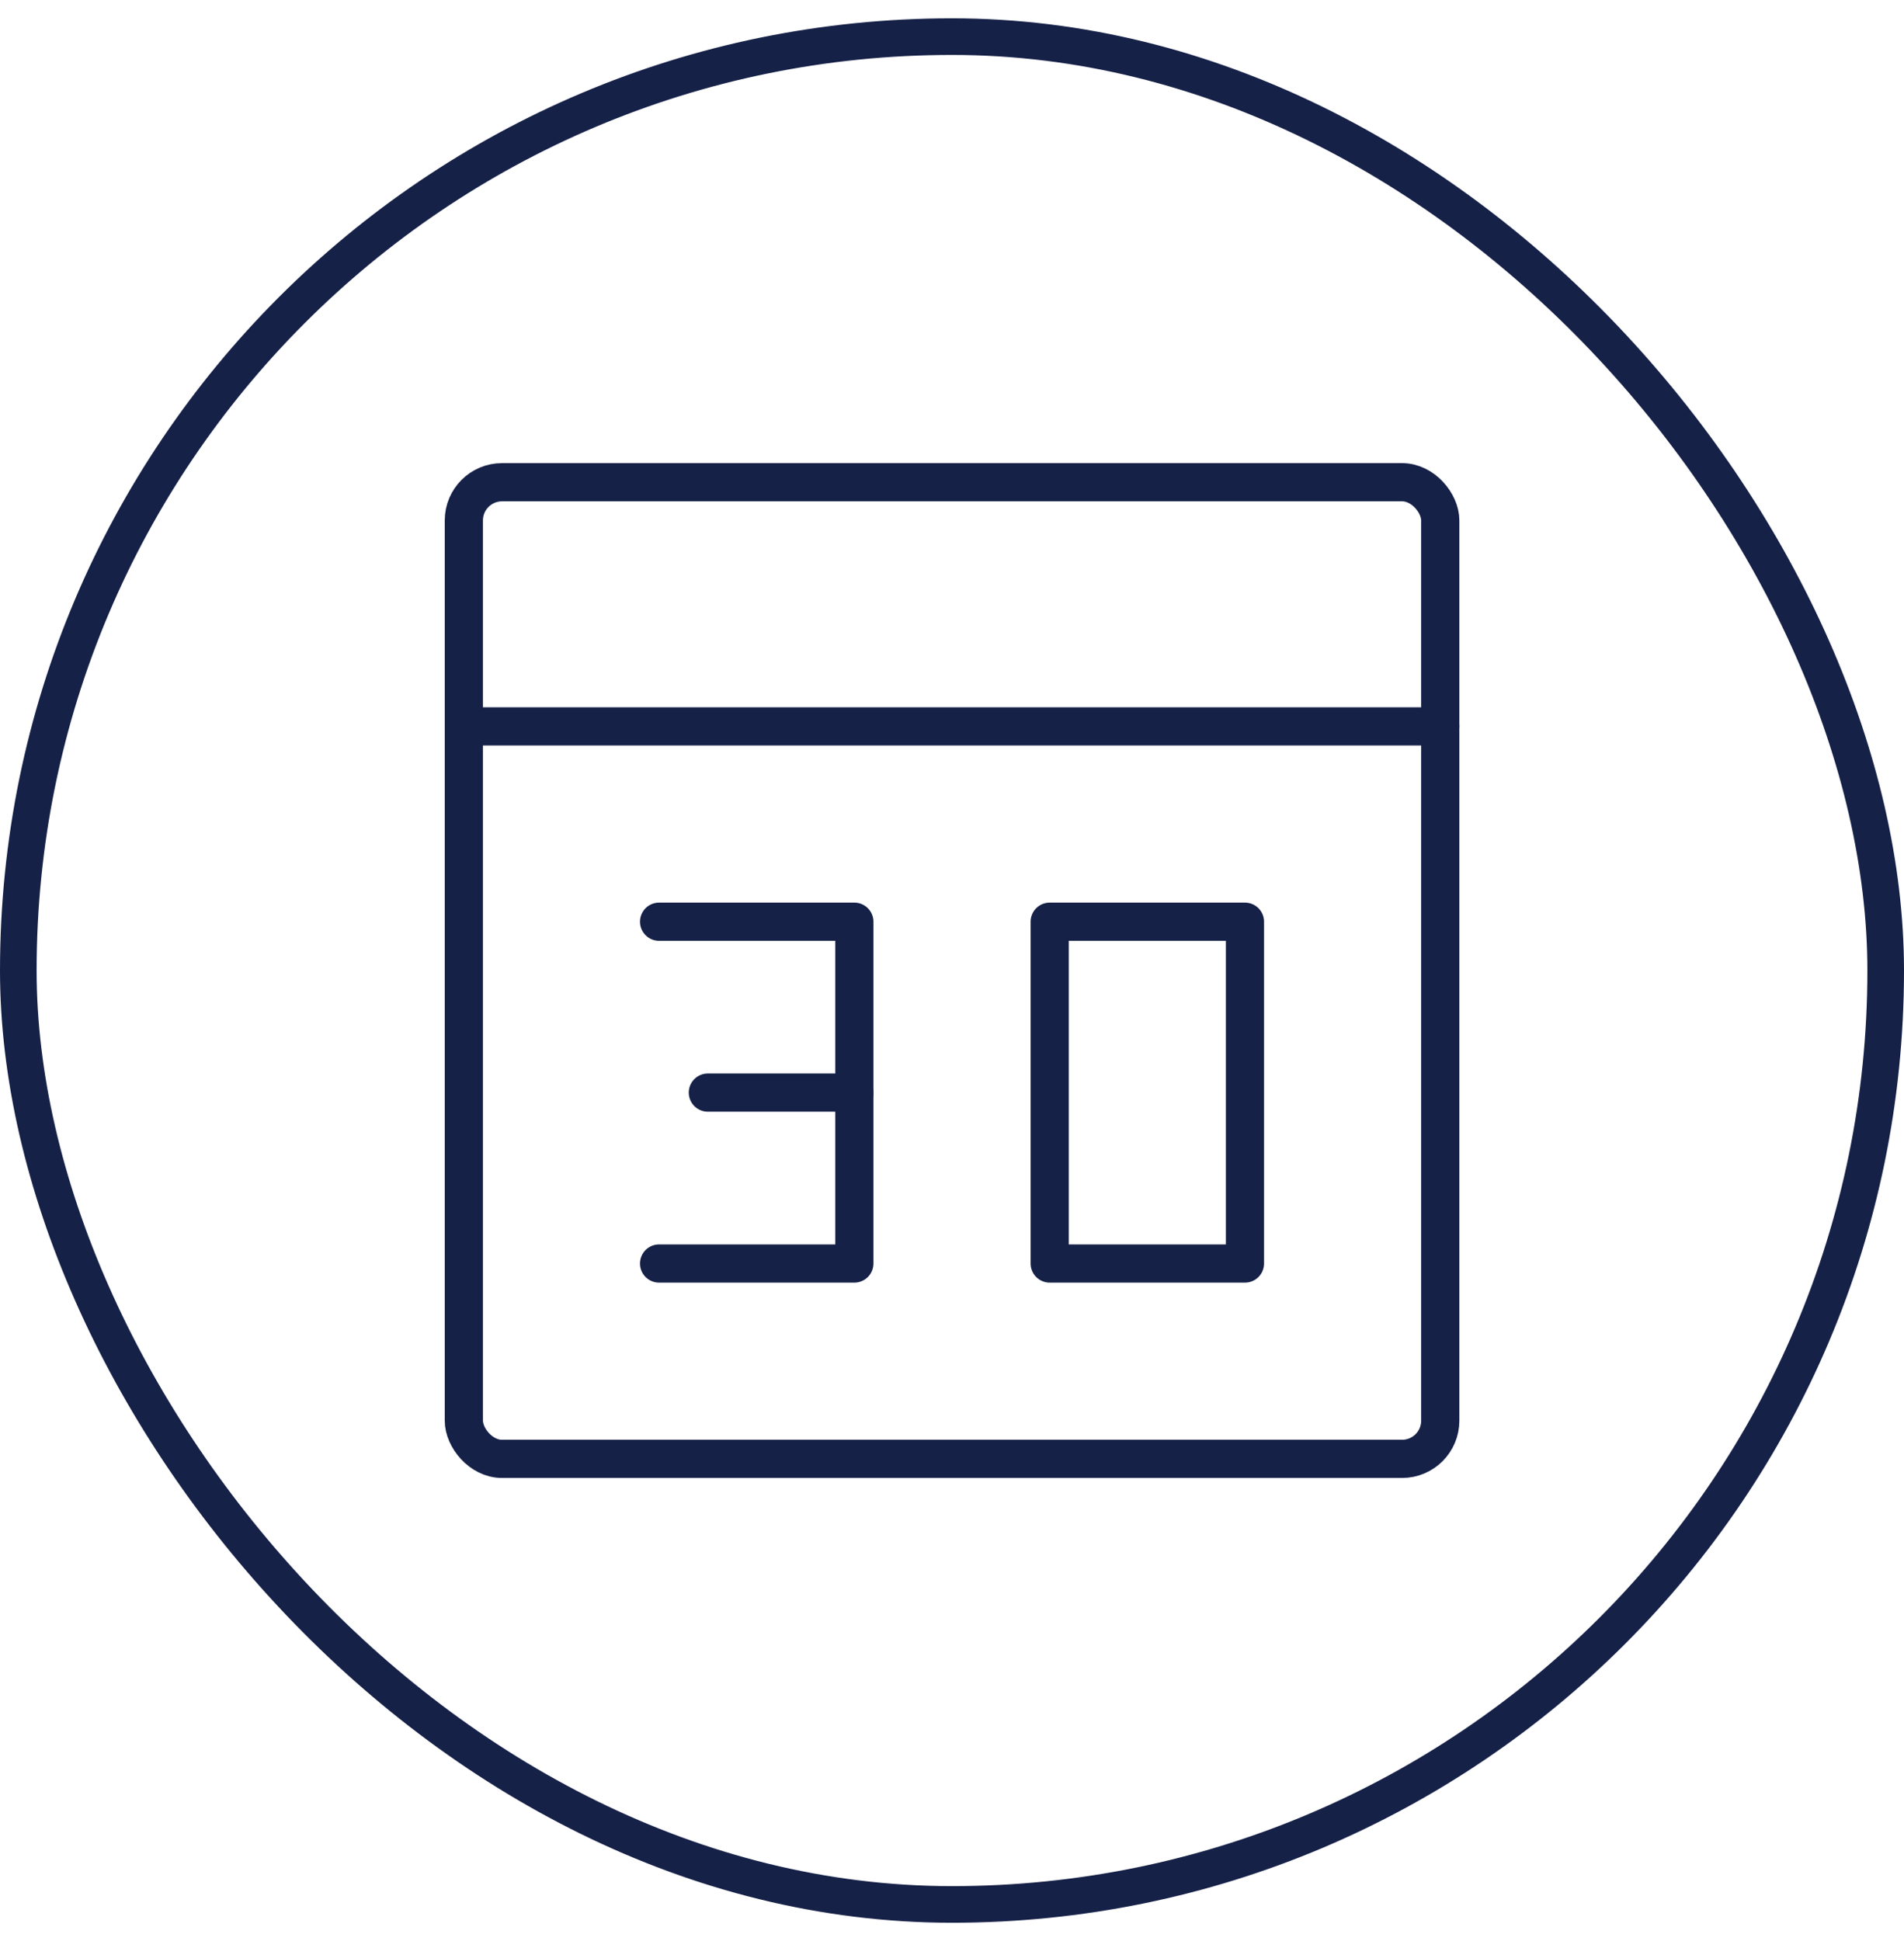
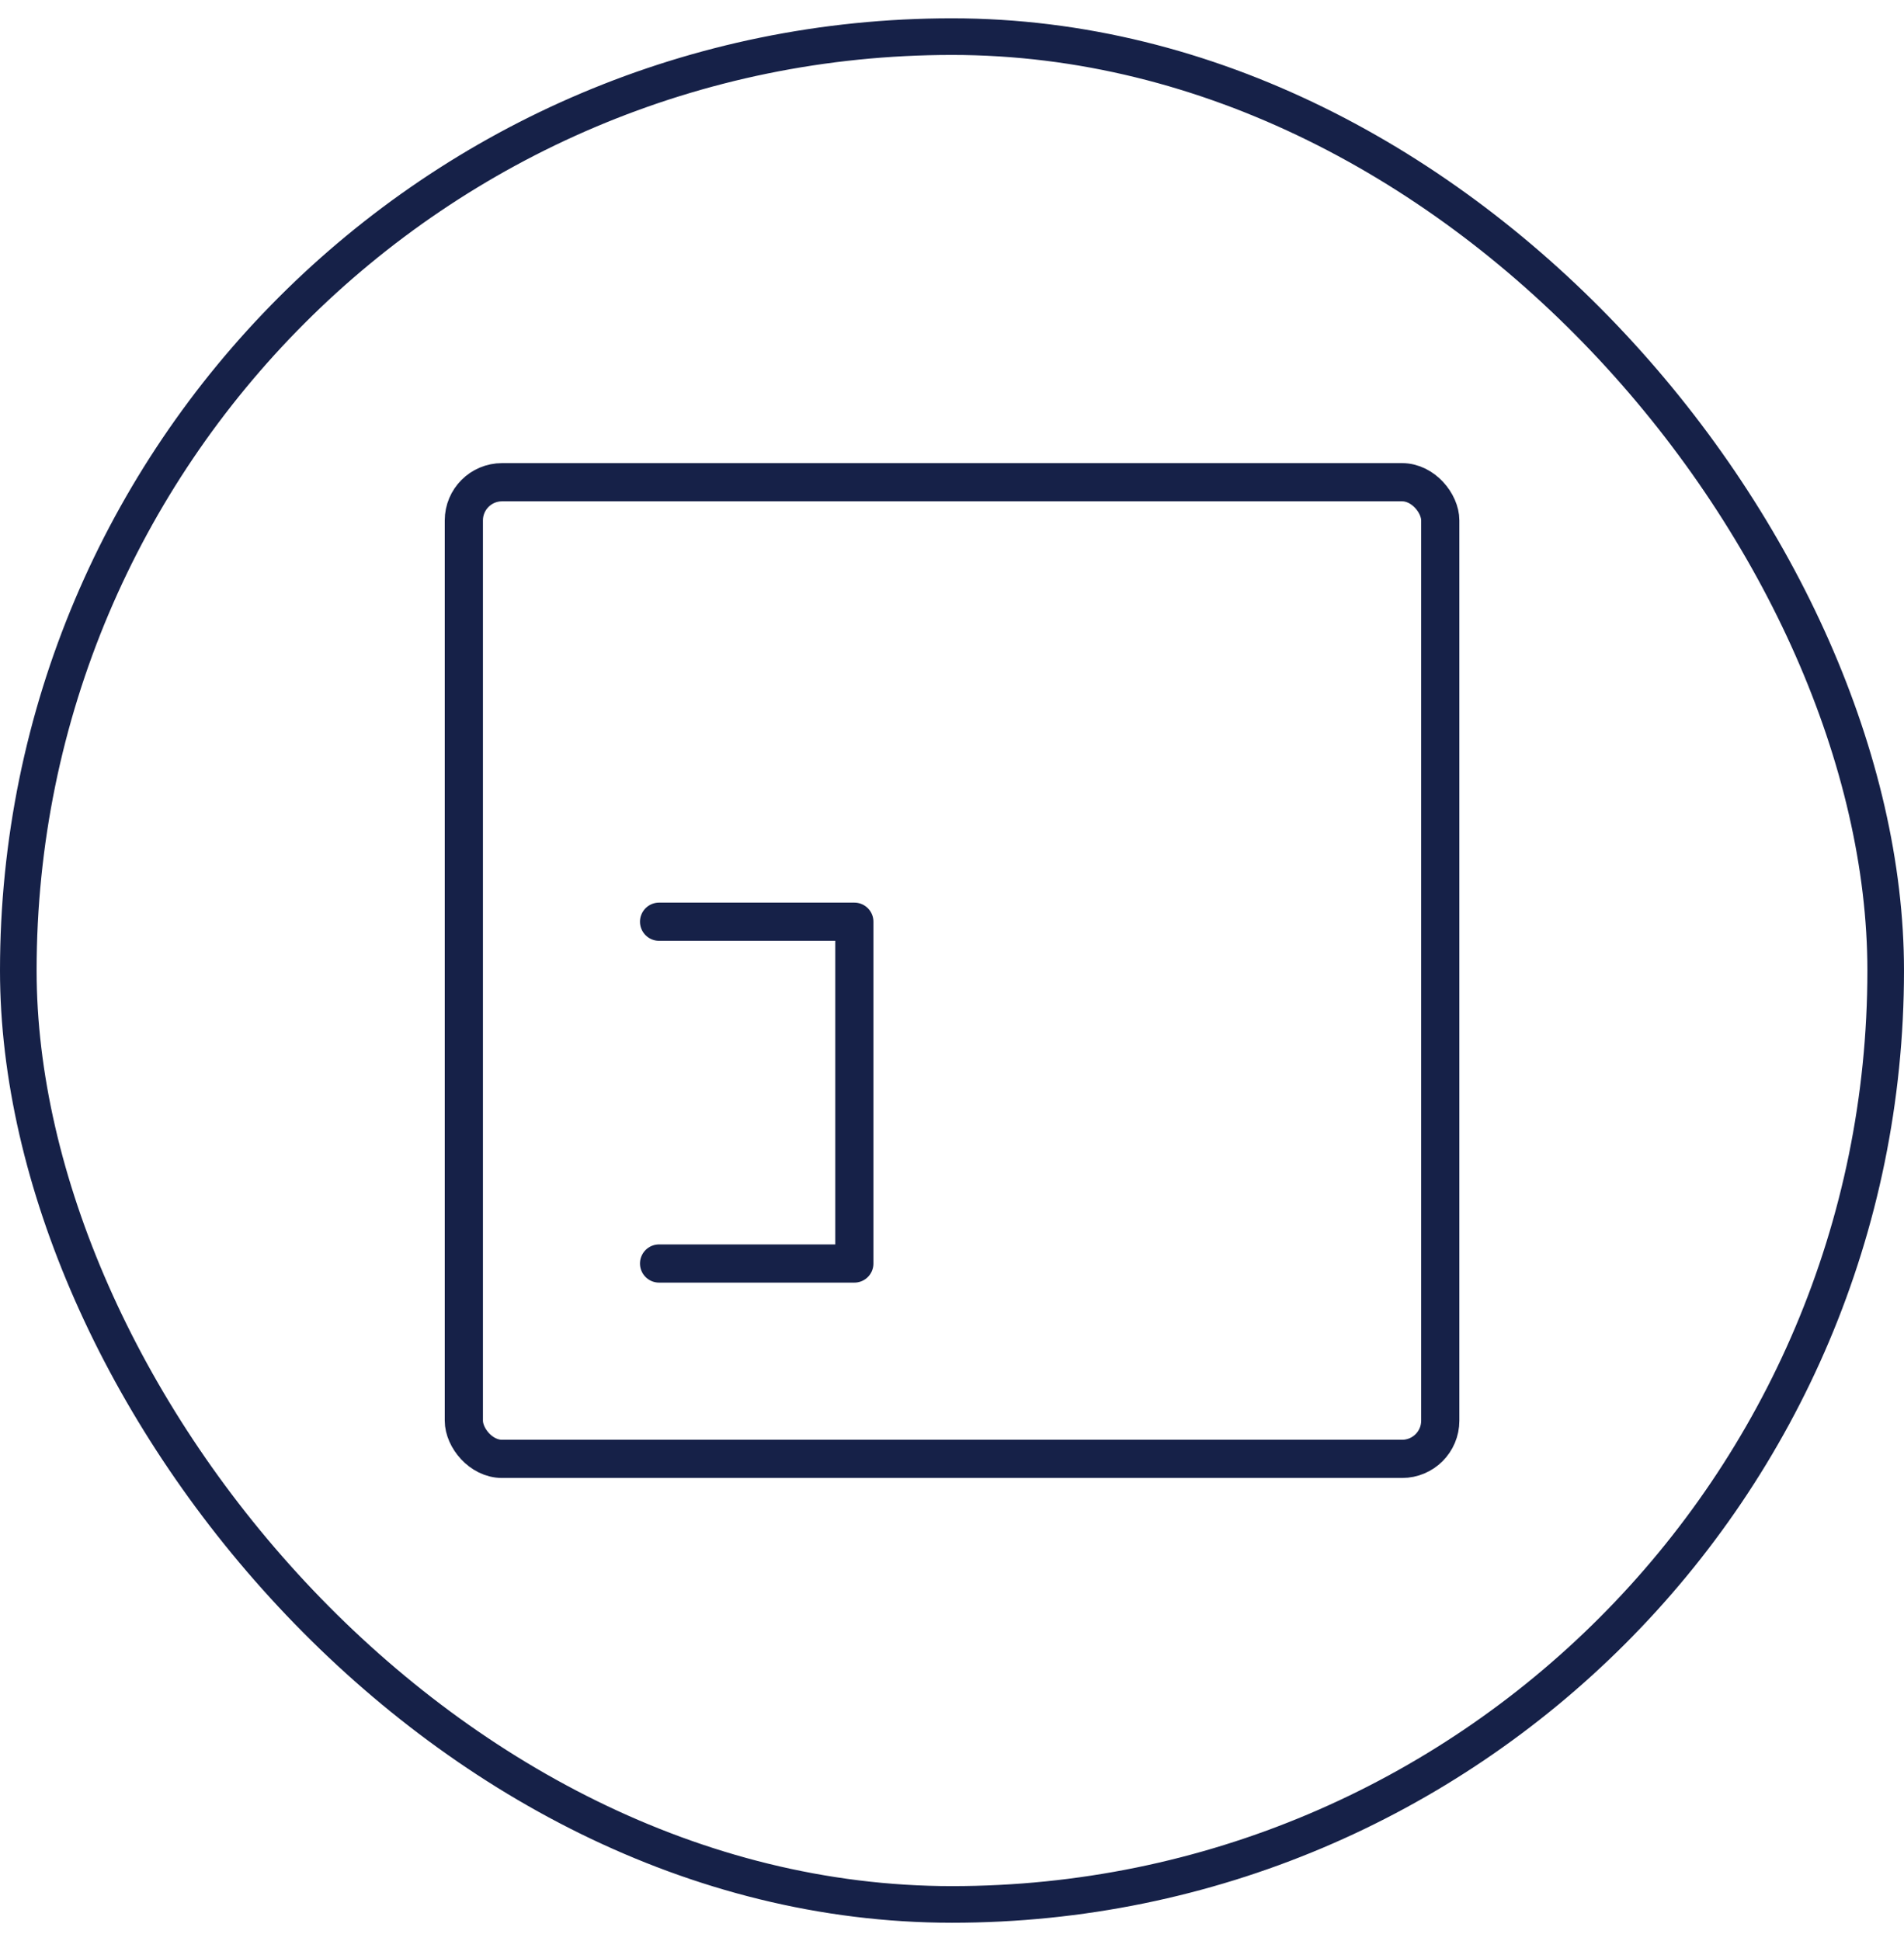
<svg xmlns="http://www.w3.org/2000/svg" width="52" height="53" viewBox="0 0 52 53" fill="none">
  <rect x="12.668" y="13.167" width="26.667" height="26.667" rx="1.043" stroke="#162148" stroke-width="1.043" stroke-linecap="round" stroke-linejoin="round" />
-   <path d="M12.668 19.833H39.335" stroke="#162148" stroke-width="1.043" stroke-linecap="round" stroke-linejoin="round" />
-   <path fill-rule="evenodd" clip-rule="evenodd" d="M28.668 25.167V34.5H34.001V25.167H28.668Z" stroke="#162148" stroke-width="1.043" stroke-linecap="round" stroke-linejoin="round" />
  <path d="M18 25.167H23.333V34.5H18" stroke="#162148" stroke-width="1.043" stroke-linecap="round" stroke-linejoin="round" />
-   <path d="M23.332 29.833H19.332" stroke="#162148" stroke-width="1.043" stroke-linecap="round" stroke-linejoin="round" />
  <rect x="0.5" y="1" width="51" height="51" rx="25.5" stroke="#162148" />
</svg>